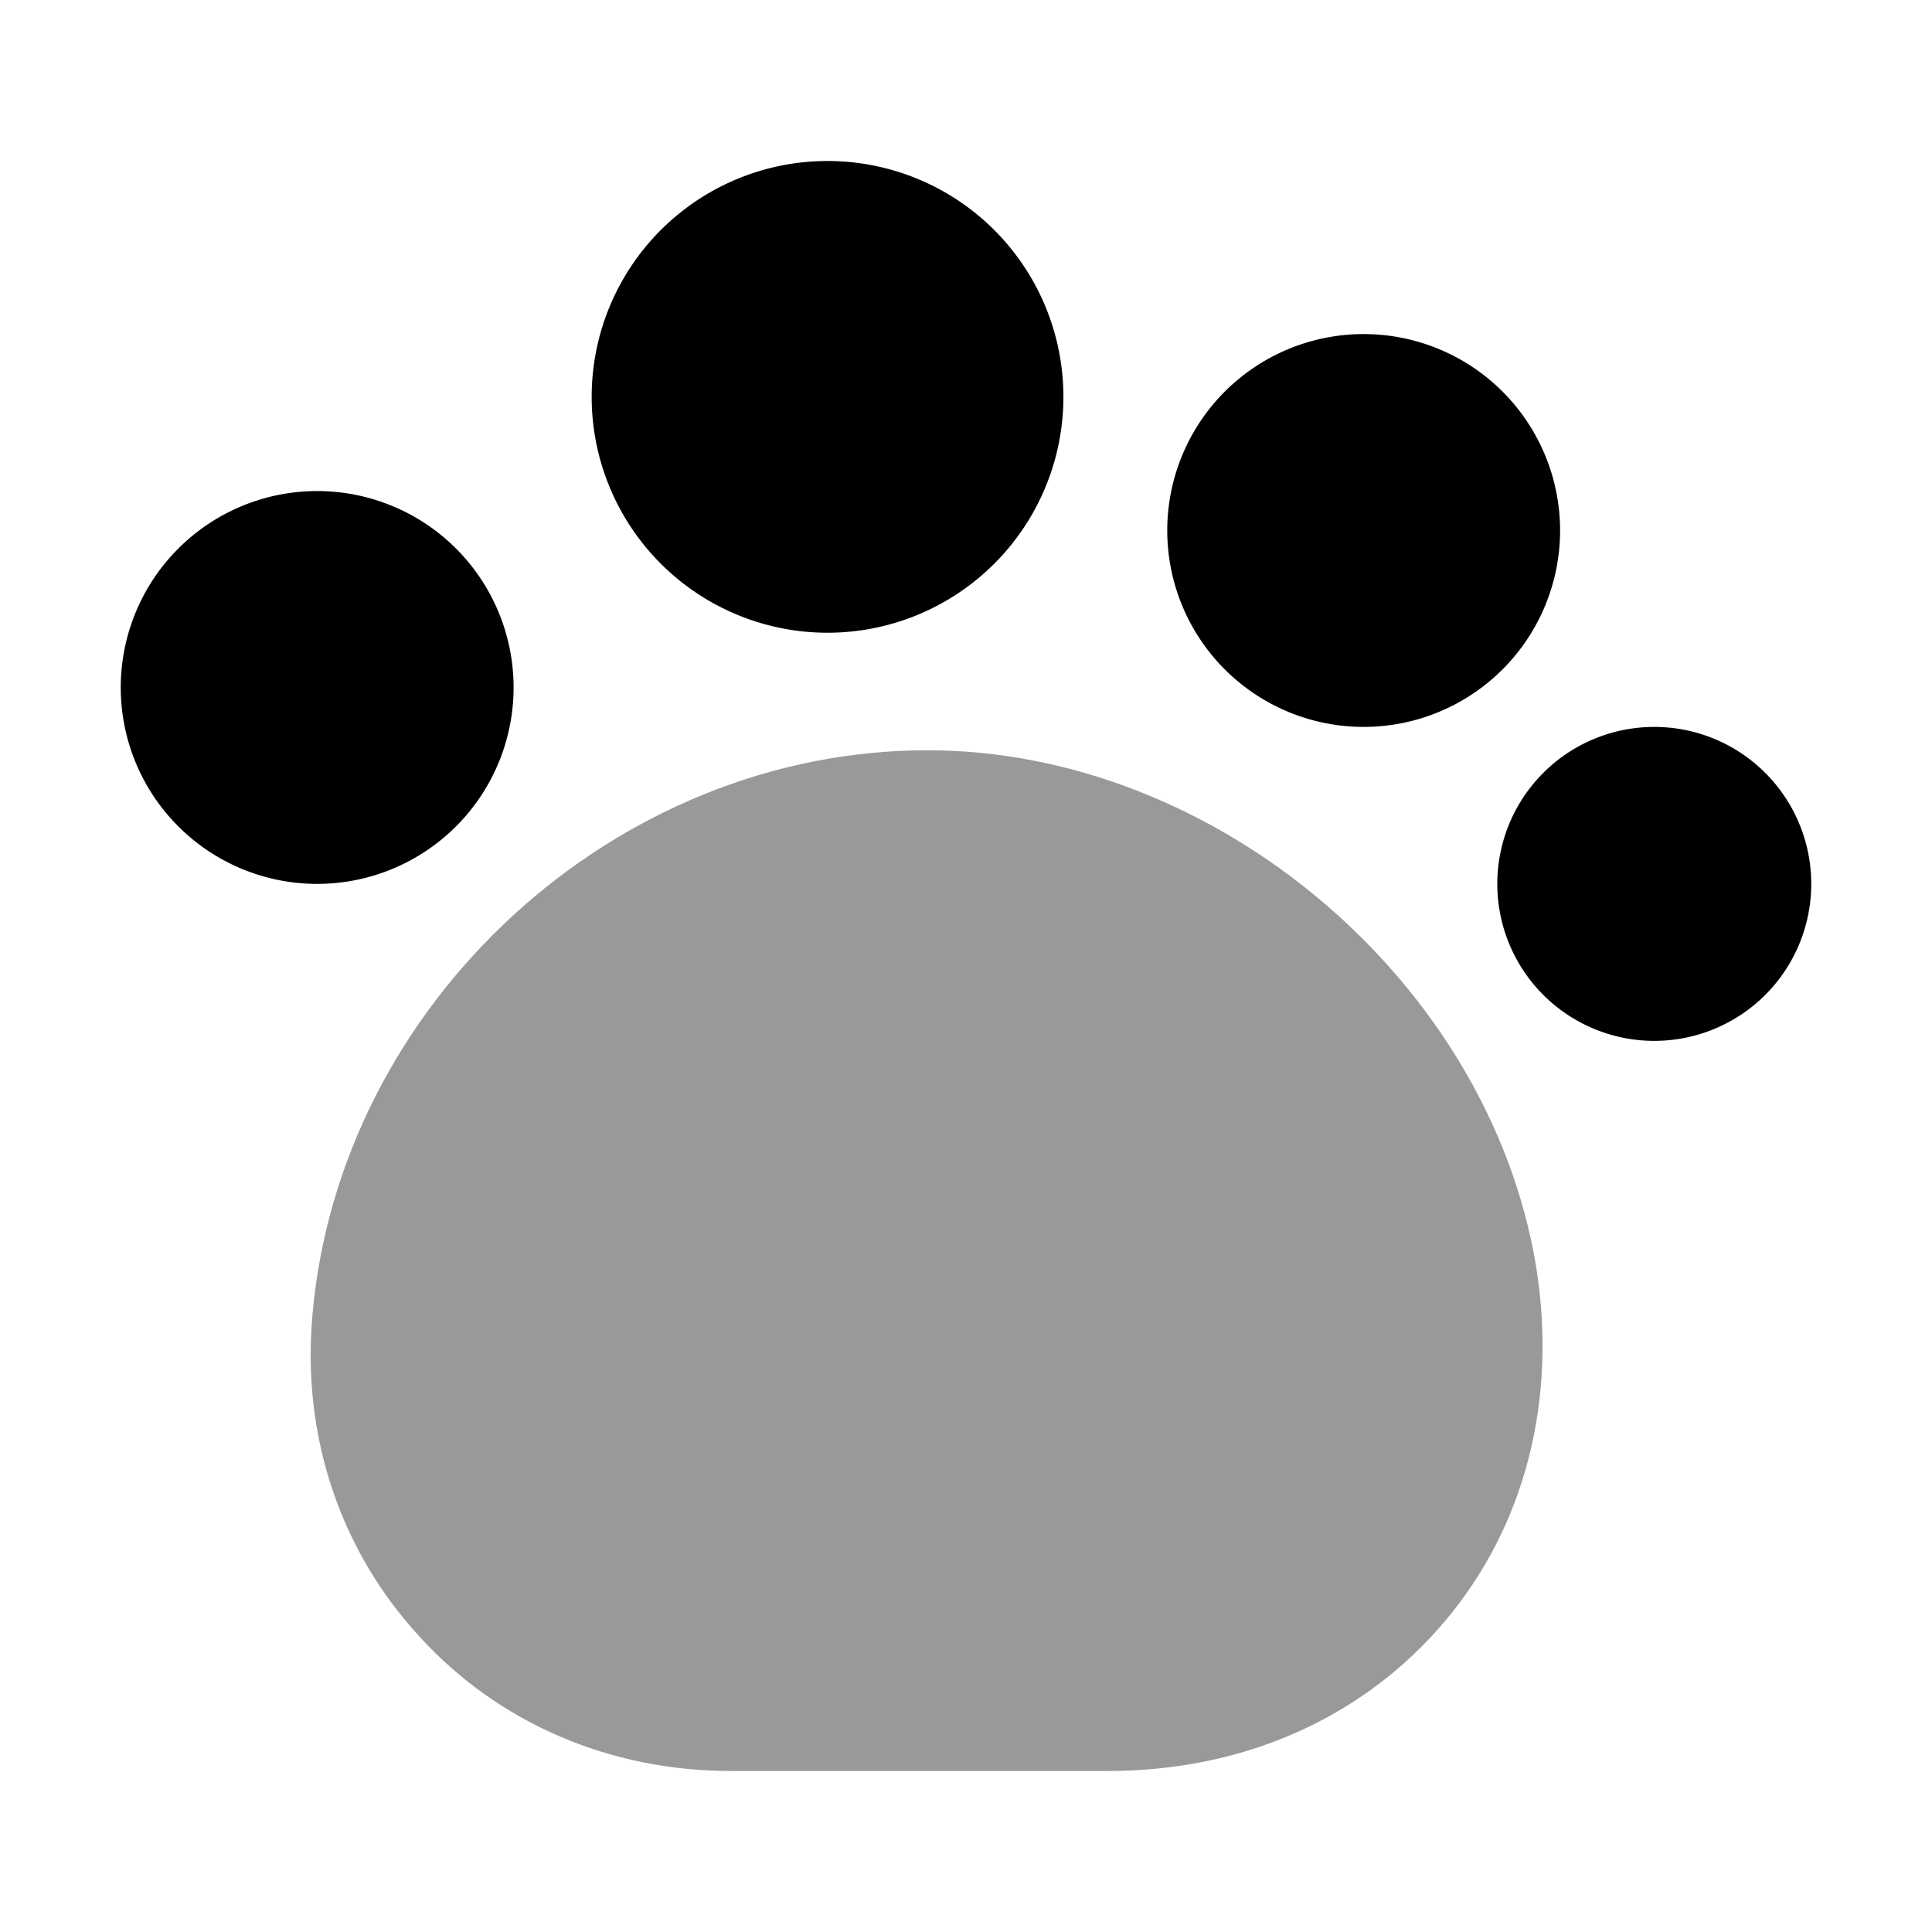
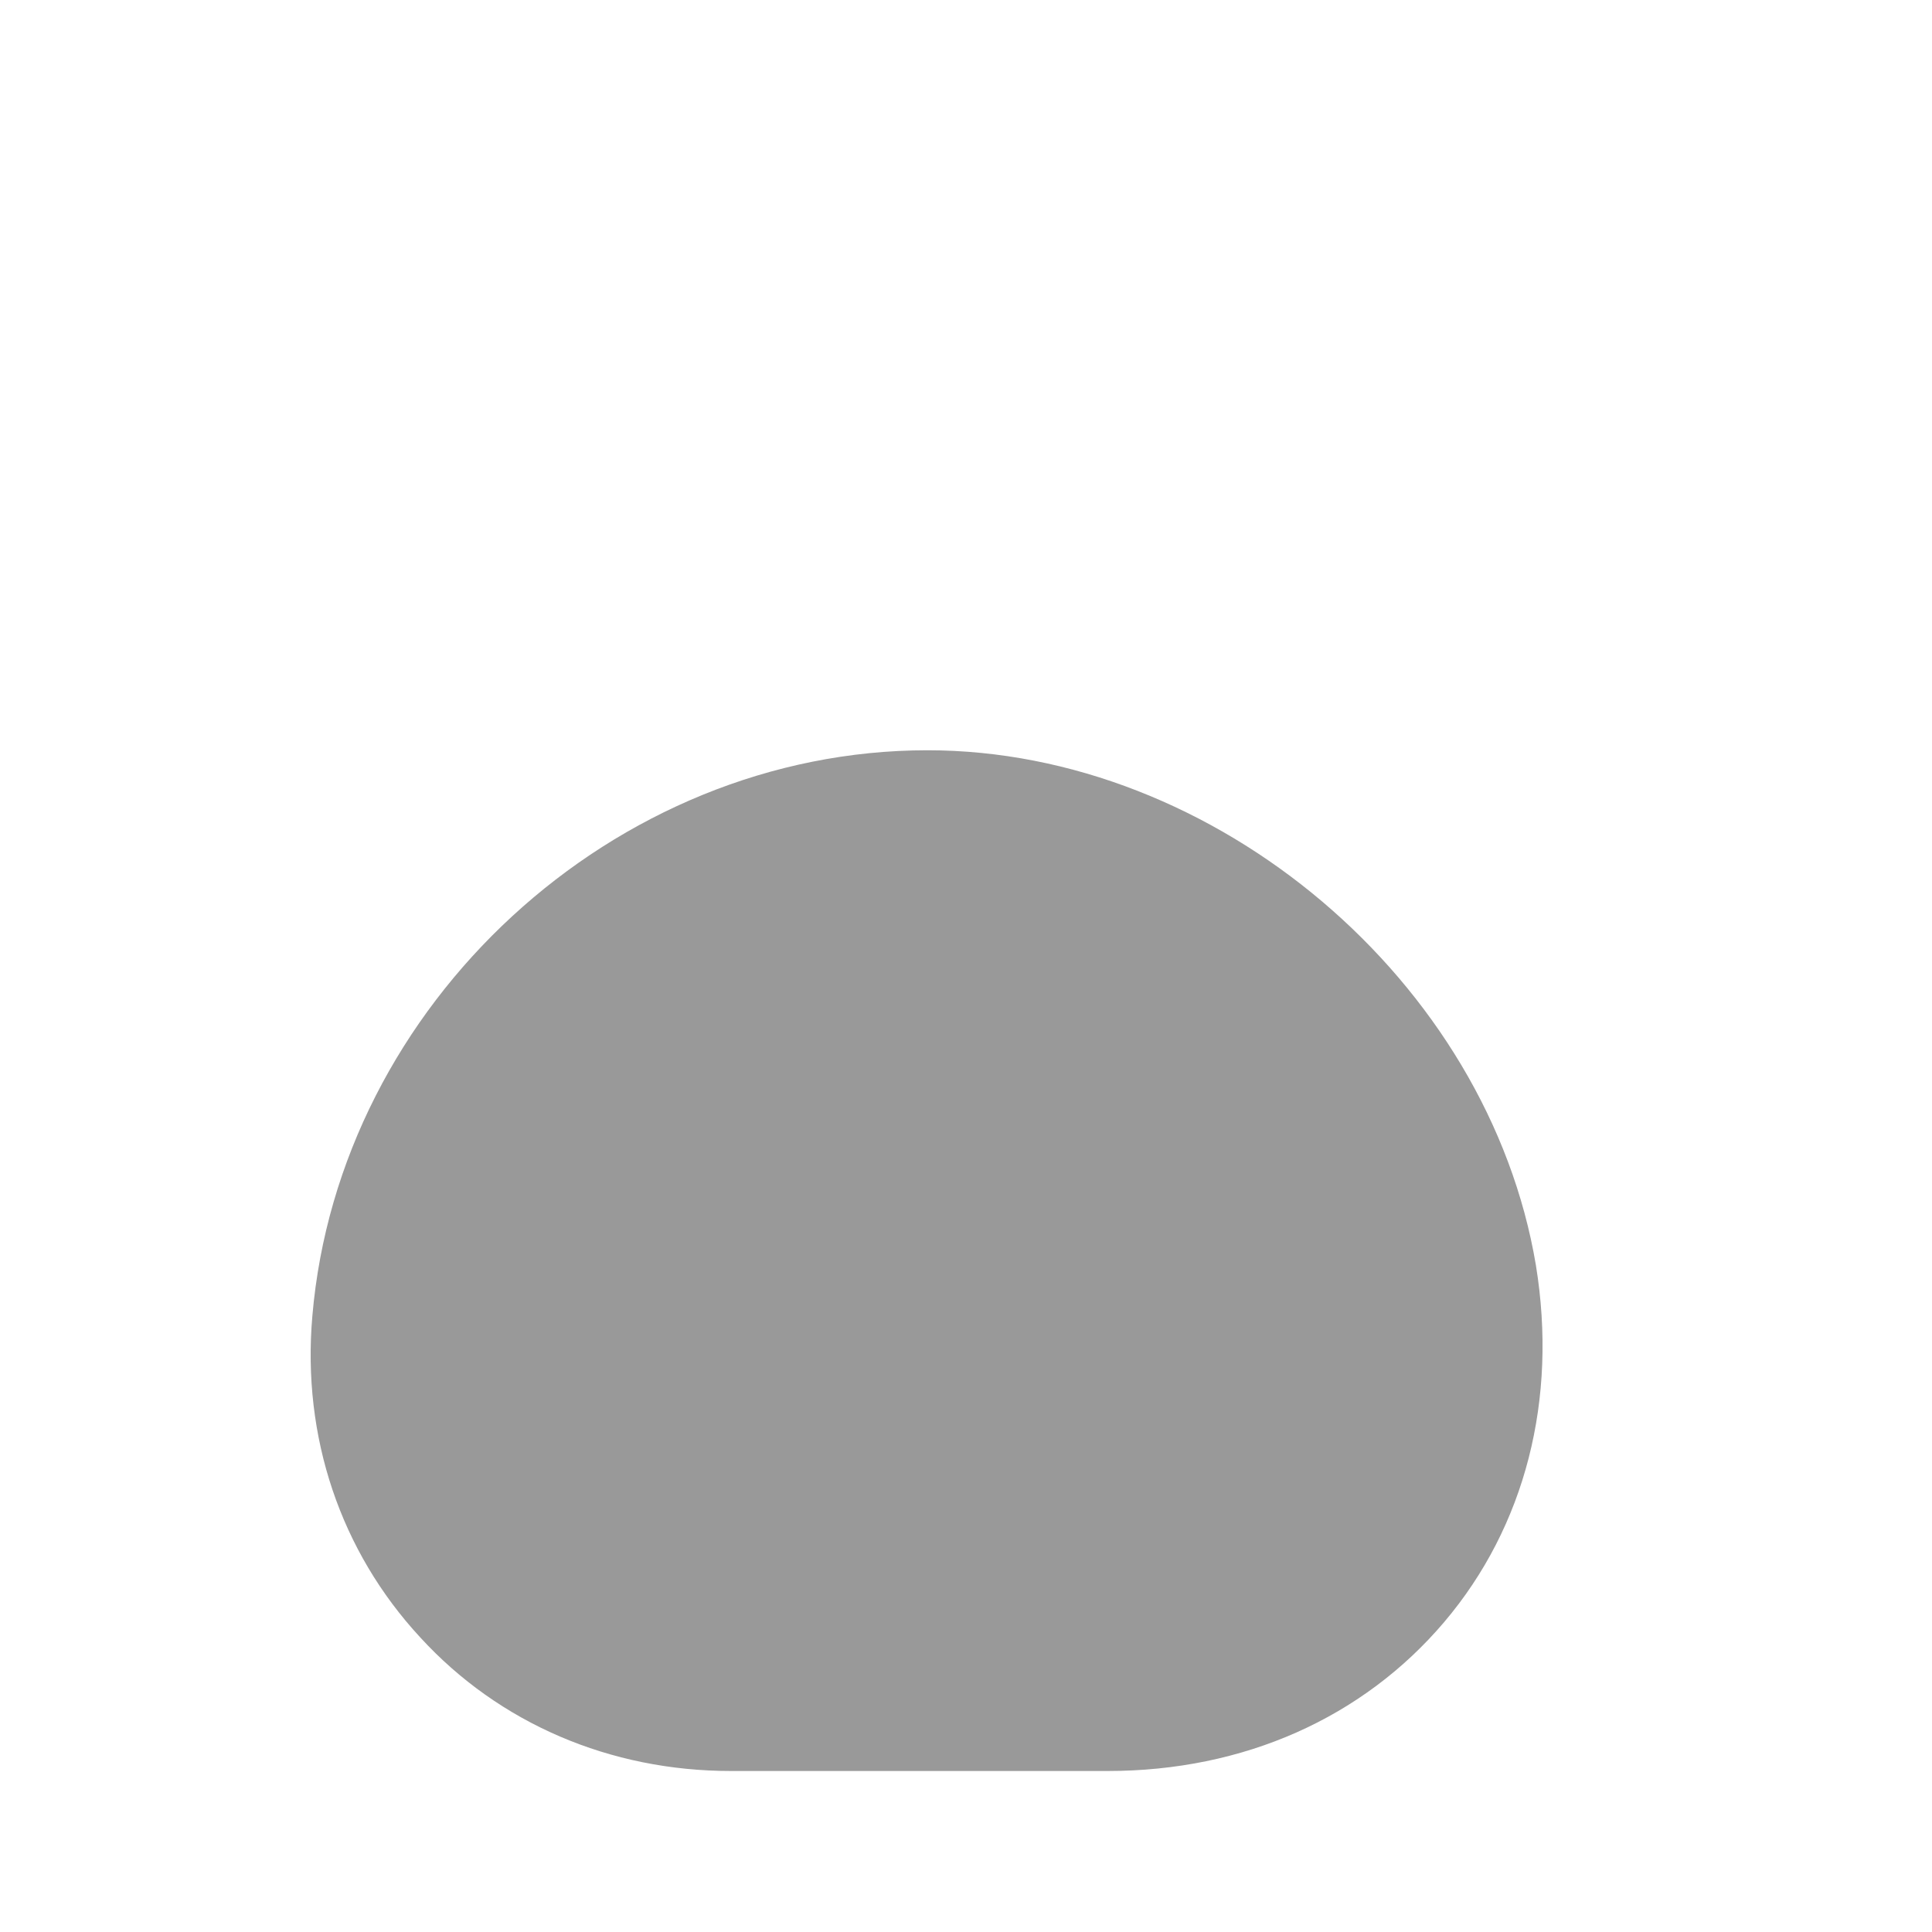
<svg xmlns="http://www.w3.org/2000/svg" viewBox="0 0 24 24" fill="currentColor" aria-hidden="true">
  <path d="M19.08 15.72c-.59-3.53-3.98-6.4-7.56-6.4-3.89 0-7.31 3.15-7.64 7.03-.13 1.5.35 2.92 1.34 3.99C6.2 21.41 7.58 22 9.08 22h4.68c1.69 0 3.17-.66 4.18-1.85 1.01-1.19 1.41-2.77 1.14-4.43z" opacity=".4" />
-   <path d="M10.28 7.86a2.93 2.93 0 100-5.86 2.93 2.93 0 000 5.86zM16.94 9.03a2.44 2.44 0 100-4.88 2.44 2.44 0 000 4.88zM20.55 12.93a1.95 1.95 0 100-3.9 1.95 1.95 0 000 3.9zM3.94 10.98a2.44 2.44 0 100-4.88 2.44 2.44 0 000 4.88z" />
</svg>